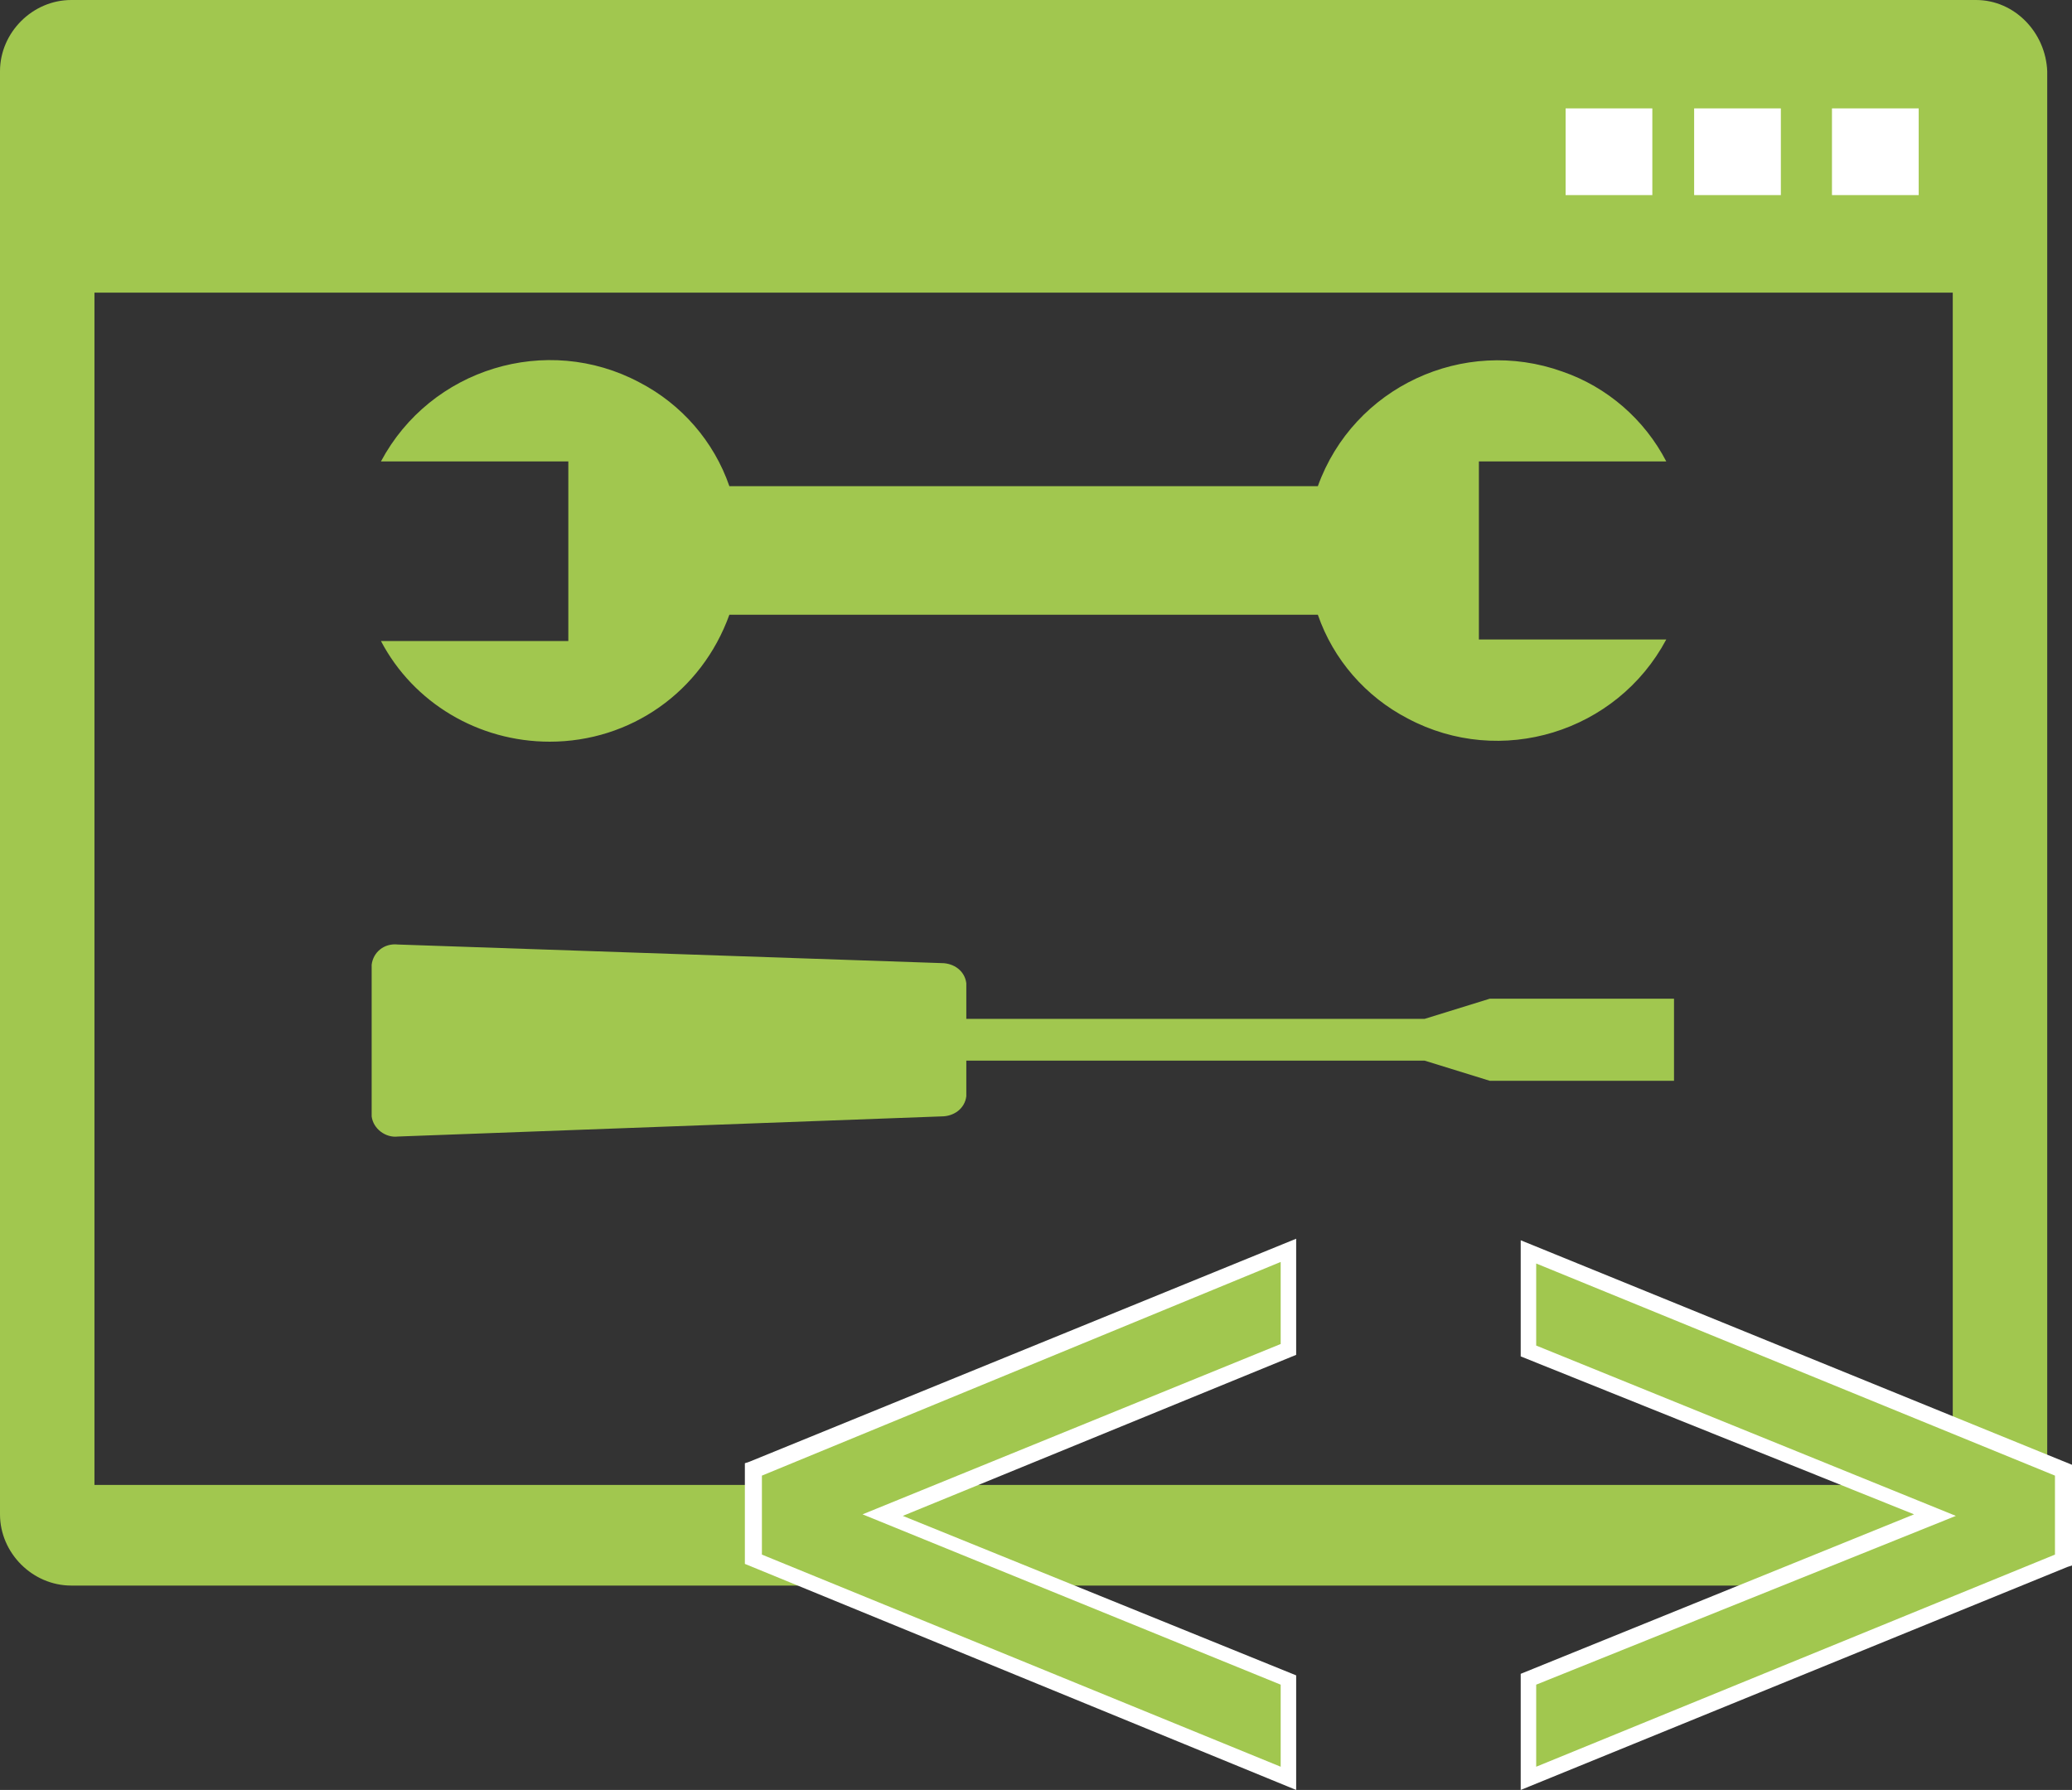
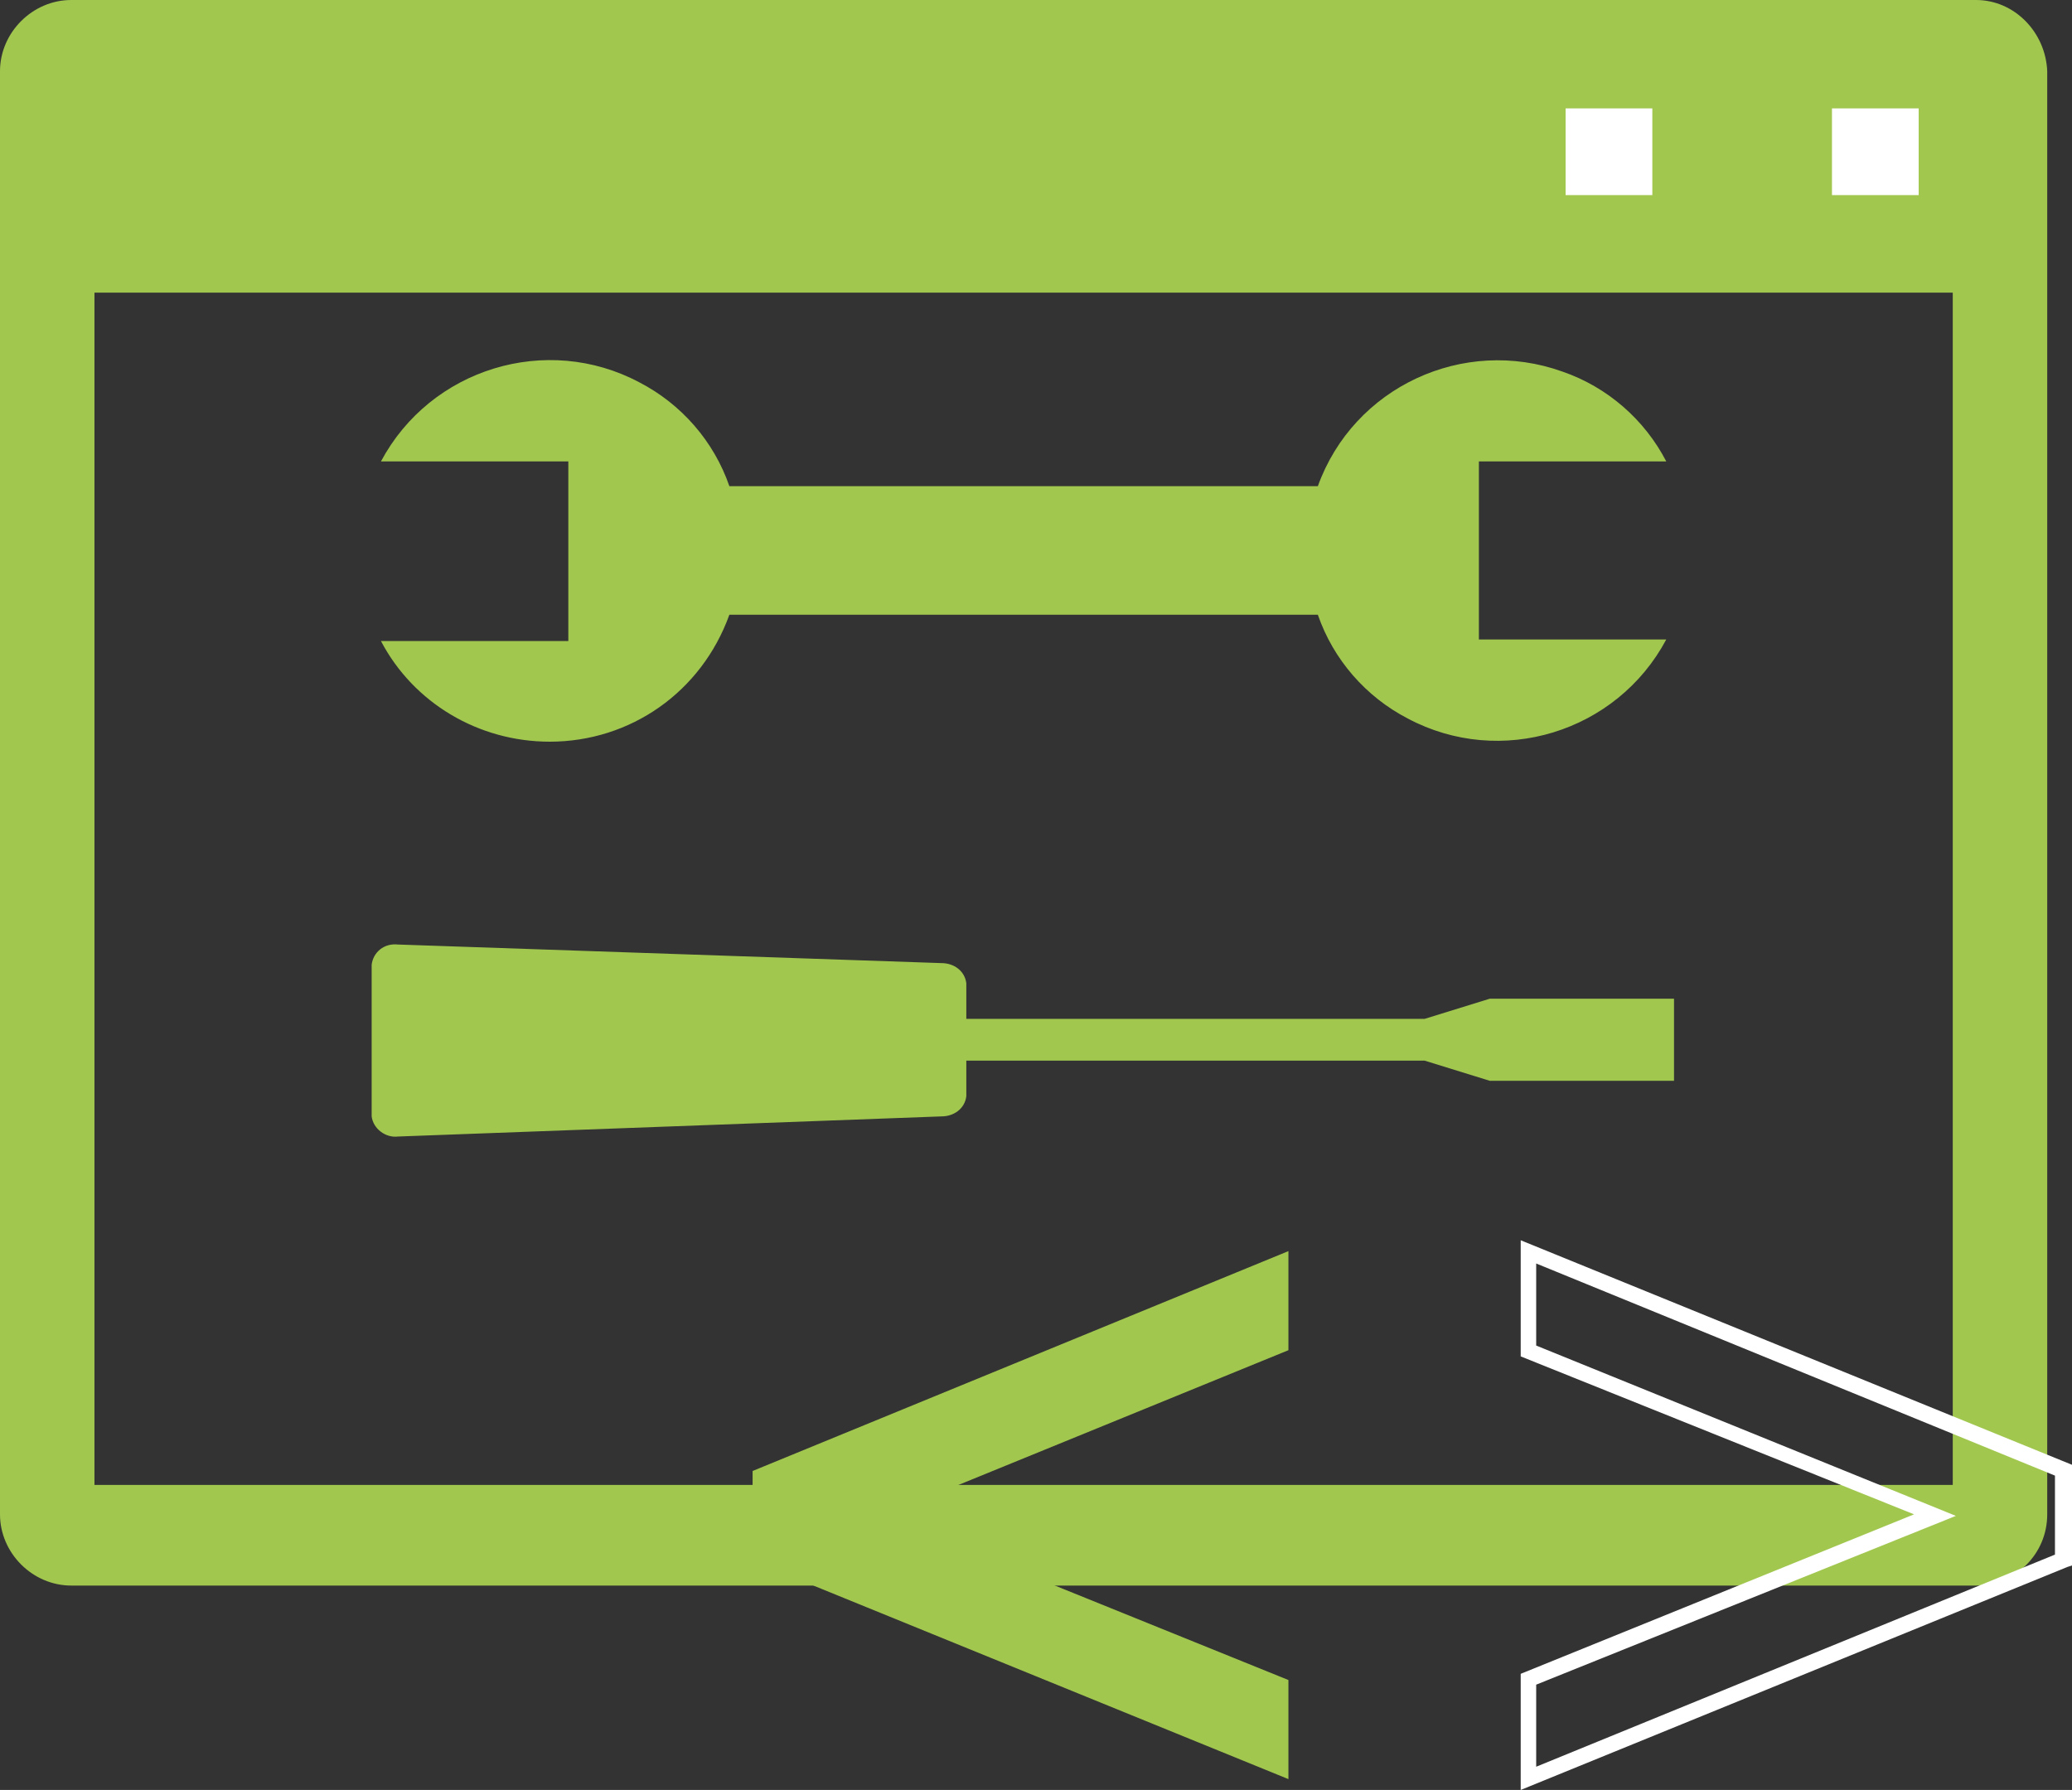
<svg xmlns="http://www.w3.org/2000/svg" version="1.1" id="Слой_1" x="0px" y="0px" viewBox="0 0 133.8 115.6" style="enable-background:new 0 0 133.8 115.6;" xml:space="preserve">
  <rect x="0" y="0" width="133.8" height="115.6" fill="#333333" stroke="none" />
  <style type="text/css">
	.st0{fill:#A1C74F;}
	.st1{fill:#FFFFFF;}
	.st2{enable-background:new    ;}
</style>
  <path class="st0" d="M35.5,47.9c-4.6,0-8.8-2.5-10.9-6.5h12.1V29.8H24.6c3.2-6,10.7-8.3,16.7-5.1c2.7,1.4,4.8,3.8,5.8,6.7h38  c2.3-6.4,9.4-9.7,15.8-7.4c2.9,1,5.3,3.1,6.7,5.8H95.5v11.5h12.1c-3.2,6-10.7,8.3-16.7,5.1c-2.7-1.4-4.8-3.8-5.8-6.7h-38  C45.3,44.7,40.7,47.9,35.5,47.9z" />
  <path class="st0" d="M25.7,73.4c-0.8,0.1-1.6-0.5-1.7-1.3c0,0,0,0,0,0v-9.8c0.1-0.8,0.8-1.4,1.7-1.3c0,0,0,0,0,0l35.1,1.2  c0.8,0,1.5,0.5,1.6,1.3v7.3c-0.1,0.8-0.8,1.3-1.6,1.3L25.7,73.4z" />
  <polygon class="st0" points="108.1,69.8 96.2,69.8 92,68.5 62.3,68.5 62.3,65.8 92,65.8 96.2,64.5 108.1,64.5 " />
  <path class="st0" d="M127.6,0H4.6C2.1,0,0,2.1,0,4.6v93.2c0,2.5,2.1,4.6,4.6,4.6h123c2.5,0,4.6-2,4.6-4.6V4.6  C132.1,2.1,130.1,0,127.6,0z M126.1,95.9H6.1v-77h120L126.1,95.9z" />
-   <rect x="109.4" y="7" class="st1" width="5.6" height="5.6" />
  <rect x="101.1" y="7" class="st1" width="5.6" height="5.6" />
  <rect x="118.3" y="7" class="st1" width="5.6" height="5.6" />
  <g class="st2">
    <g>
      <path class="st0" d="M83.2,80.8v6.4L57,97.9l26.2,10.6v6.4l-34.6-14.1v-5.8L83.2,80.8z" />
-       <path class="st1" d="M83.7,115.6l-35.6-14.6v-6.5l0.3-0.1l35.3-14.4v7.5L58.3,97.9l25.4,10.3V115.6z M49.2,100.4l33.5,13.7v-5.3    l-27-11l27-11v-5.3L49.2,95.3V100.4z" />
    </g>
    <g>
-       <path class="st0" d="M98.7,80.8l34.6,14.1v5.8l-34.6,14.1v-6.4l26.3-10.6L98.7,87.2V80.8z" />
      <path class="st1" d="M98.2,115.6v-7.5l25.4-10.3L98.2,87.6v-7.5l35.6,14.5v6.5l-0.3,0.1L98.2,115.6z M99.2,108.8v5.3l33.5-13.7    v-5.1L99.2,81.6v5.3l27.1,11L99.2,108.8z" />
    </g>
  </g>
</svg>